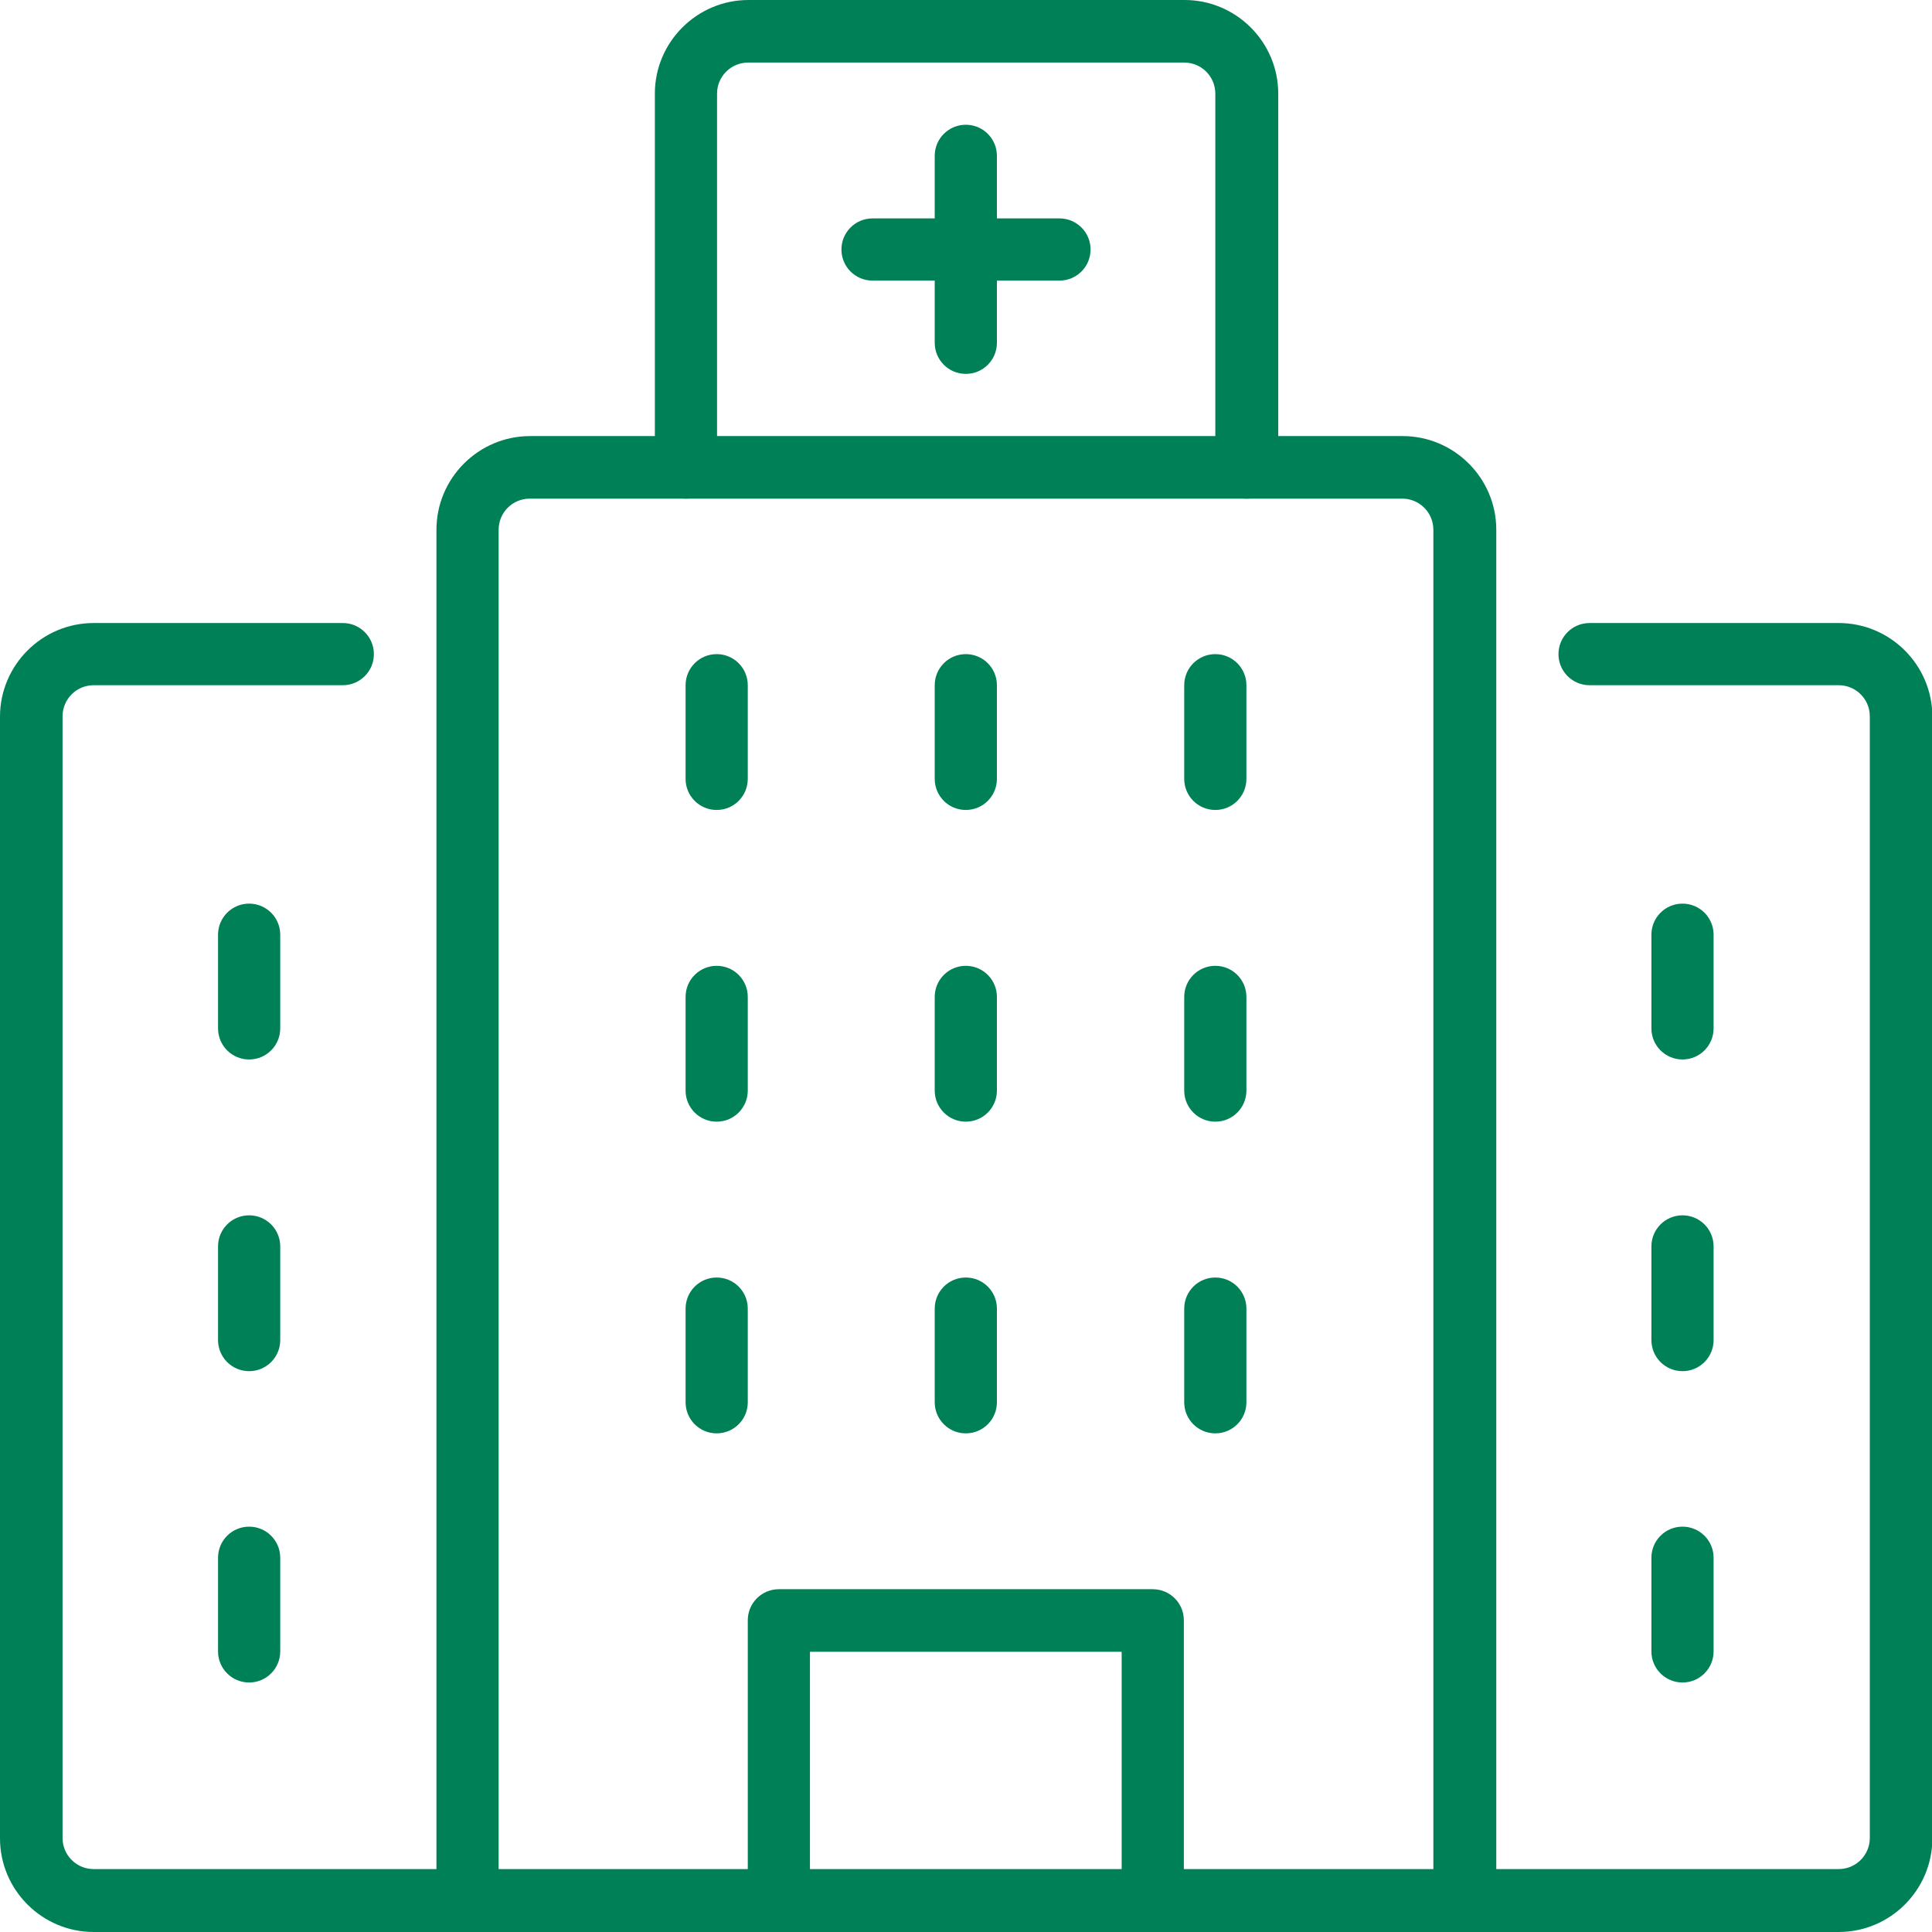
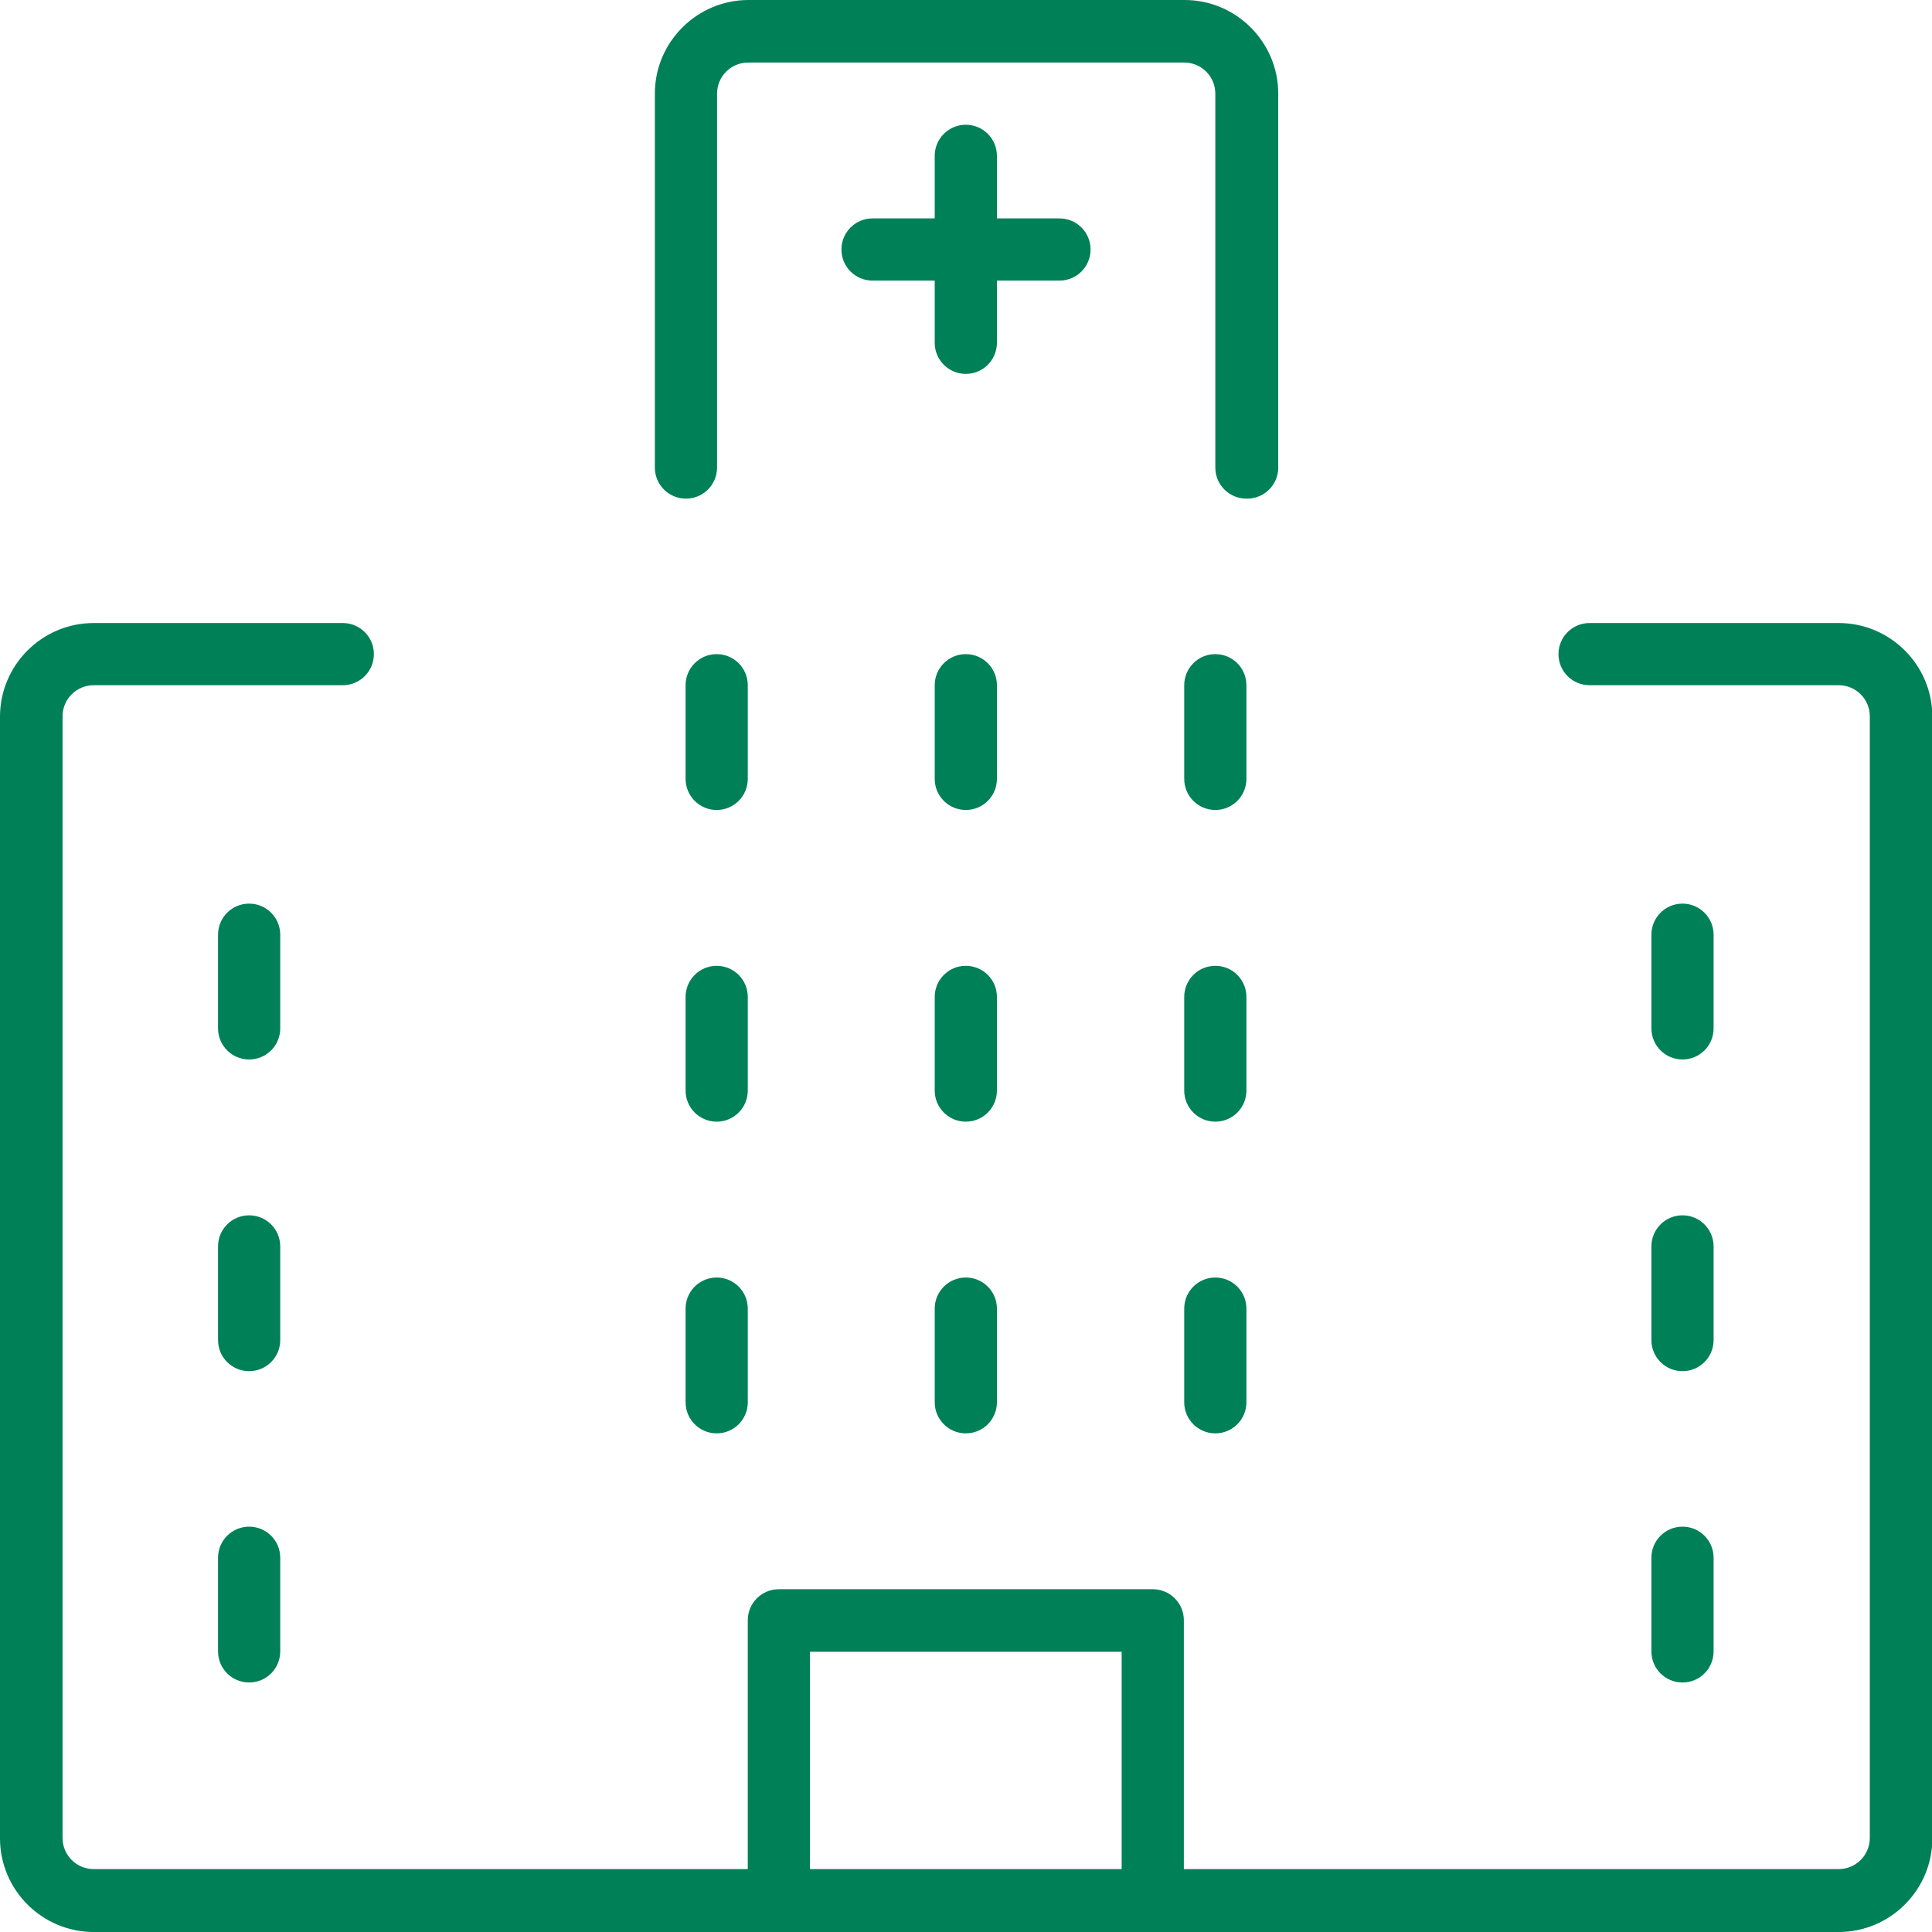
<svg xmlns="http://www.w3.org/2000/svg" id="_レイヤー_2" data-name="レイヤー 2" viewBox="0 0 52.81 52.81">
  <defs>
    <style>
      .cls-1 {
        fill: #008057;
      }
    </style>
  </defs>
  <g id="obj">
    <g>
      <path class="cls-1" d="M26.4,10.22c-.47,0-.85-.38-.85-.85v-5.11c0-.47.38-.85.85-.85s.85.38.85.85v5.11c0,.47-.38.85-.85.85Z" />
      <path class="cls-1" d="M28.96,7.67h-5.11c-.47,0-.85-.38-.85-.85s.38-.85.85-.85h5.11c.47,0,.85.38.85.85s-.38.85-.85.85Z" />
      <path class="cls-1" d="M34.07,13.63c-.47,0-.85-.38-.85-.85V2.56c0-.47-.38-.85-.85-.85h-11.92c-.47,0-.85.38-.85.85v10.22c0,.47-.38.85-.85.85s-.85-.38-.85-.85V2.56c0-1.41,1.15-2.56,2.56-2.56h11.92c1.41,0,2.56,1.15,2.56,2.56v10.22c0,.47-.38.85-.85.85Z" />
-       <path class="cls-1" d="M40.03,52.81c-.47,0-.85-.38-.85-.85V14.48c0-.47-.38-.85-.85-.85H14.48c-.47,0-.85.38-.85.85v37.48c0,.47-.38.85-.85.85s-.85-.38-.85-.85V14.48c0-1.41,1.15-2.56,2.56-2.56h23.85c1.41,0,2.56,1.15,2.56,2.56v37.48c0,.47-.38.85-.85.85Z" />
      <path class="cls-1" d="M31.51,52.81c-.47,0-.85-.38-.85-.85v-6.81h-8.52v6.81c0,.47-.38.85-.85.85s-.85-.38-.85-.85v-7.67c0-.47.38-.85.85-.85h10.22c.47,0,.85.38.85.85v7.67c0,.47-.38.85-.85.85Z" />
      <path class="cls-1" d="M50.25,52.81H2.56c-1.41,0-2.56-1.15-2.56-2.56v-30.66c0-1.41,1.15-2.56,2.56-2.56h6.81c.47,0,.85.38.85.85s-.38.85-.85.85H2.56c-.47,0-.85.38-.85.85v30.66c0,.47.38.85.85.85h47.7c.47,0,.85-.38.85-.85v-30.66c0-.47-.38-.85-.85-.85h-6.81c-.47,0-.85-.38-.85-.85s.38-.85.85-.85h6.81c1.41,0,2.56,1.15,2.56,2.56v30.66c0,1.41-1.15,2.56-2.56,2.56Z" />
      <path class="cls-1" d="M26.4,22.14c-.47,0-.85-.38-.85-.85v-2.56c0-.47.38-.85.85-.85s.85.38.85.85v2.56c0,.47-.38.85-.85.85Z" />
      <path class="cls-1" d="M33.22,22.14c-.47,0-.85-.38-.85-.85v-2.56c0-.47.38-.85.85-.85s.85.38.85.85v2.56c0,.47-.38.85-.85.85Z" />
      <path class="cls-1" d="M19.59,22.14c-.47,0-.85-.38-.85-.85v-2.56c0-.47.38-.85.85-.85s.85.38.85.85v2.56c0,.47-.38.85-.85.85Z" />
      <path class="cls-1" d="M26.4,30.66c-.47,0-.85-.38-.85-.85v-2.56c0-.47.38-.85.85-.85s.85.38.85.85v2.56c0,.47-.38.85-.85.85Z" />
      <path class="cls-1" d="M33.22,30.66c-.47,0-.85-.38-.85-.85v-2.56c0-.47.38-.85.85-.85s.85.38.85.85v2.56c0,.47-.38.85-.85.85Z" />
      <path class="cls-1" d="M19.59,30.66c-.47,0-.85-.38-.85-.85v-2.56c0-.47.38-.85.85-.85s.85.38.85.85v2.56c0,.47-.38.85-.85.85Z" />
      <path class="cls-1" d="M26.4,39.18c-.47,0-.85-.38-.85-.85v-2.56c0-.47.38-.85.85-.85s.85.38.85.85v2.56c0,.47-.38.85-.85.85Z" />
      <path class="cls-1" d="M33.22,39.18c-.47,0-.85-.38-.85-.85v-2.56c0-.47.38-.85.85-.85s.85.38.85.85v2.56c0,.47-.38.85-.85.85Z" />
      <path class="cls-1" d="M19.59,39.18c-.47,0-.85-.38-.85-.85v-2.56c0-.47.38-.85.85-.85s.85.38.85.85v2.56c0,.47-.38.85-.85.85Z" />
      <path class="cls-1" d="M45.99,28.96c-.47,0-.85-.38-.85-.85v-2.56c0-.47.38-.85.85-.85s.85.38.85.85v2.56c0,.47-.38.85-.85.85Z" />
      <path class="cls-1" d="M6.81,28.96c-.47,0-.85-.38-.85-.85v-2.56c0-.47.38-.85.85-.85s.85.38.85.85v2.56c0,.47-.38.85-.85.85Z" />
      <path class="cls-1" d="M45.99,37.48c-.47,0-.85-.38-.85-.85v-2.56c0-.47.38-.85.85-.85s.85.38.85.85v2.56c0,.47-.38.85-.85.85Z" />
      <path class="cls-1" d="M6.81,37.48c-.47,0-.85-.38-.85-.85v-2.56c0-.47.38-.85.85-.85s.85.38.85.85v2.56c0,.47-.38.85-.85.85Z" />
      <path class="cls-1" d="M45.99,45.99c-.47,0-.85-.38-.85-.85v-2.56c0-.47.38-.85.85-.85s.85.38.85.85v2.56c0,.47-.38.85-.85.85Z" />
      <path class="cls-1" d="M6.81,45.99c-.47,0-.85-.38-.85-.85v-2.56c0-.47.38-.85.85-.85s.85.38.85.85v2.56c0,.47-.38.85-.85.85Z" />
    </g>
  </g>
</svg>